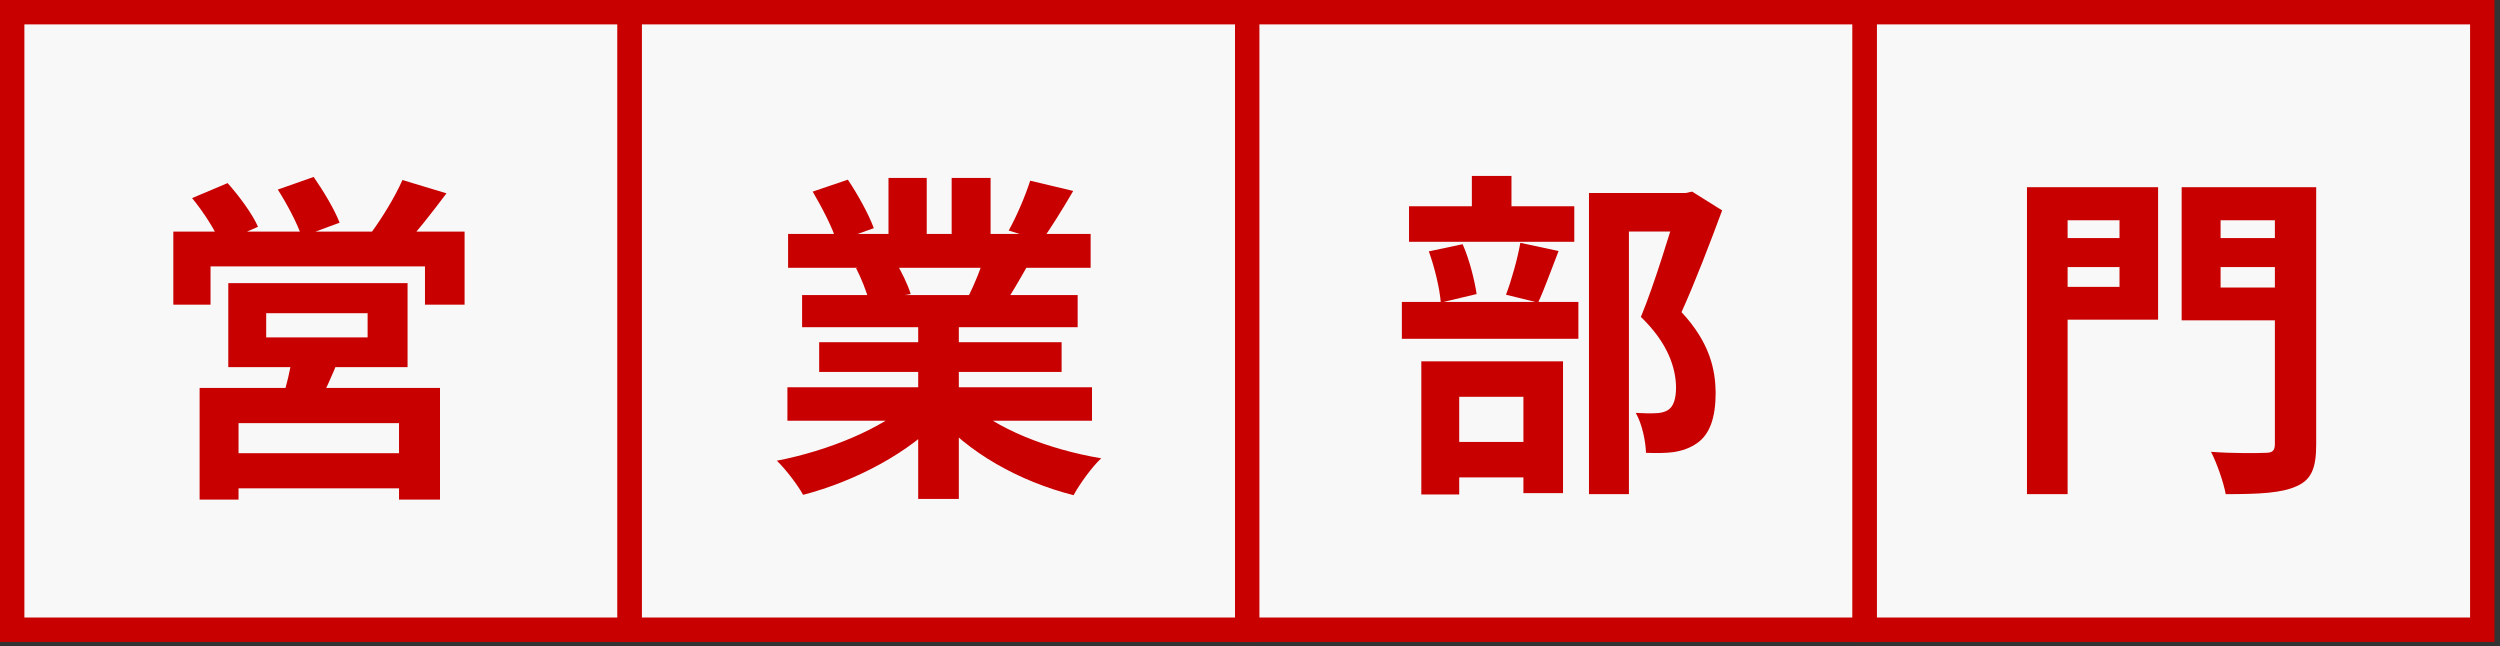
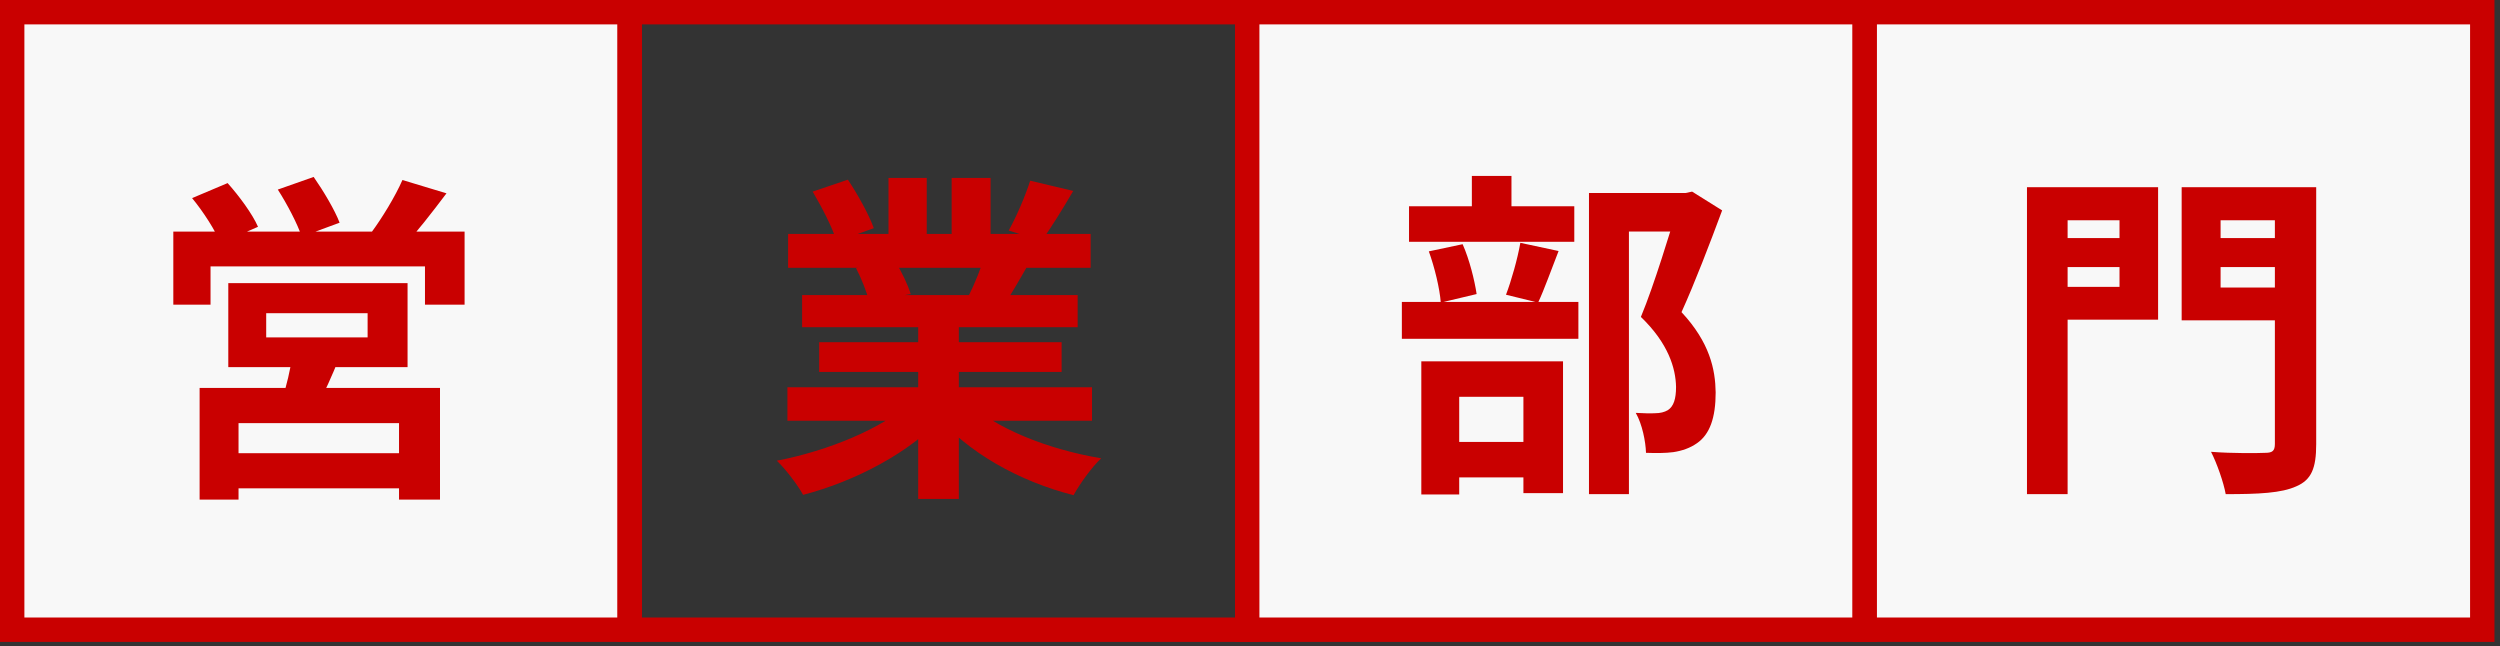
<svg xmlns="http://www.w3.org/2000/svg" width="205" height="53" viewBox="0 0 205 53" fill="none">
  <rect x="0" y="0" width="205" height="53" fill="#333333" stroke="none" />
  <path d="M1 1H51.636V51.636H1V1Z" fill="#F8F8F8" />
  <path fill-rule="evenodd" clip-rule="evenodd" d="M0 0H52.636V52.636H0V0ZM2 2V50.636H50.636V2H2Z" fill="#C90000" />
-   <path d="M51.637 1H102.273V51.636H51.637V1Z" fill="#F8F8F8" />
  <path fill-rule="evenodd" clip-rule="evenodd" d="M50.637 0H103.273V52.636H50.637V0ZM52.637 2V50.636H101.273V2H52.637Z" fill="#C90000" />
  <path d="M102.272 1H152.909V51.636H102.272V1Z" fill="#F8F8F8" />
  <path fill-rule="evenodd" clip-rule="evenodd" d="M101.272 0H153.909V52.636H101.272V0ZM103.272 2V50.636H151.909V2H103.272Z" fill="#C90000" />
  <path d="M152.909 1H203.546V51.636H152.909V1Z" fill="#F8F8F8" />
  <path fill-rule="evenodd" clip-rule="evenodd" d="M151.909 0H204.546V52.636H151.909V0ZM153.909 2V50.636H202.546V2H153.909Z" fill="#C90000" />
  <path d="M21.828 25.681V27.669H30.144V25.681H21.828ZM18.72 23.217H33.42V30.105H18.72V23.217ZM23.984 29.069L27.82 29.293C27.26 30.805 26.56 32.233 26.056 33.241L23.116 32.821C23.48 31.701 23.844 30.189 23.984 29.069ZM16.368 31.813H36.08V40.969H32.72V34.697H19.56V40.969H16.368V31.813ZM18.16 37.161H34.148V40.045H18.16V37.161ZM14.212 18.989H38.096V24.981H34.848V21.845H17.264V24.981H14.212V18.989ZM33 14.761L36.612 15.853C35.408 17.449 34.148 19.073 33.14 20.137L30.424 19.101C31.32 17.897 32.412 16.105 33 14.761ZM15.752 16.245L18.664 15.013C19.616 16.077 20.708 17.561 21.156 18.597L18.076 19.941C17.684 18.933 16.676 17.365 15.752 16.245ZM22.78 15.545L25.72 14.509C26.504 15.629 27.456 17.225 27.848 18.261L24.74 19.409C24.404 18.373 23.536 16.721 22.78 15.545Z" fill="#C90000" />
  <path d="M64.568 31.757H89.544V34.501H64.568V31.757ZM64.624 19.185H89.432V21.957H64.624V19.185ZM65.772 24.197H88.368V26.829H65.772V24.197ZM67.172 28.061H87.052V30.497H67.172V28.061ZM75.292 25.541H78.624V40.913H75.292V25.541ZM72.856 14.593H75.992V20.501H72.856V14.593ZM78.036 14.593H81.228V20.305H78.036V14.593ZM74.676 32.989L77.308 34.165C74.648 37.077 70.168 39.457 65.856 40.577C65.408 39.765 64.428 38.477 63.7 37.777C67.928 36.965 72.38 35.117 74.676 32.989ZM79.296 32.905C81.564 35.117 85.932 36.853 90.3 37.581C89.544 38.281 88.536 39.681 88.032 40.605C83.608 39.485 79.324 37.105 76.692 33.941L79.296 32.905ZM84.476 14.817L88.004 15.657C87.108 17.197 86.156 18.709 85.428 19.745L82.712 18.905C83.356 17.757 84.084 16.049 84.476 14.817ZM80.78 20.837L84.336 21.649C83.58 22.993 82.852 24.225 82.264 25.121L79.408 24.309C79.912 23.301 80.5 21.873 80.78 20.837ZM66.64 15.713L69.524 14.733C70.336 15.937 71.26 17.617 71.652 18.709L68.6 19.801C68.292 18.709 67.396 17.001 66.64 15.713ZM70.196 21.985L73.444 21.481C73.92 22.265 74.452 23.357 74.676 24.113L71.26 24.701C71.092 23.973 70.616 22.797 70.196 21.985Z" fill="#C90000" />
  <path d="M130.296 15.824H138.444V18.988H133.572V40.52H130.296V15.824ZM115.54 16.916H129.092V19.828H115.54V16.916ZM114.952 24.756H129.428V27.78H114.952V24.756ZM120.692 14.424H123.94V18.736H120.692V14.424ZM117.164 20.612L119.936 20.024C120.496 21.284 120.916 22.992 121.084 24.112L118.144 24.812C118.06 23.664 117.64 21.928 117.164 20.612ZM124.668 19.912L127.804 20.584C127.188 22.152 126.628 23.748 126.124 24.812L123.492 24.168C123.94 22.992 124.444 21.2 124.668 19.912ZM117.696 36.236H126.348V39.148H117.696V36.236ZM116.548 29.628H128.168V40.436H124.92V32.54H119.656V40.548H116.548V29.628ZM137.576 15.824H138.22L138.752 15.712L141.216 17.252C140.208 19.968 138.976 23.188 137.884 25.596C140.208 28.088 140.656 30.3 140.684 32.176C140.684 34.248 140.208 35.62 139.144 36.348C138.584 36.74 137.94 36.964 137.212 37.076C136.568 37.16 135.784 37.16 134.972 37.132C134.944 36.208 134.664 34.78 134.132 33.856C134.748 33.884 135.308 33.912 135.728 33.884C136.12 33.884 136.484 33.8 136.764 33.632C137.24 33.324 137.436 32.708 137.436 31.728C137.408 30.216 136.82 28.172 134.552 25.988C135.672 23.3 136.96 18.96 137.576 17V15.824Z" fill="#C90000" />
  <path d="M167.864 19.52H174.892V21.9H167.864V19.52ZM180.8 19.52H187.856V21.9H180.8V19.52ZM186.54 15.348H189.928V36.432C189.928 38.392 189.536 39.344 188.304 39.876C187.072 40.436 185.224 40.52 182.508 40.52C182.34 39.568 181.78 37.972 181.304 37.048C183.068 37.188 185.168 37.16 185.756 37.132C186.344 37.132 186.54 36.964 186.54 36.404V15.348ZM168.144 15.348H176.964V26.212H168.144V23.524H173.8V18.064H168.144V15.348ZM188.36 15.348V18.064H182.088V23.58H188.36V26.268H178.896V15.348H188.36ZM166.212 15.348H169.544V40.52H166.212V15.348Z" fill="#C90000" />
</svg>